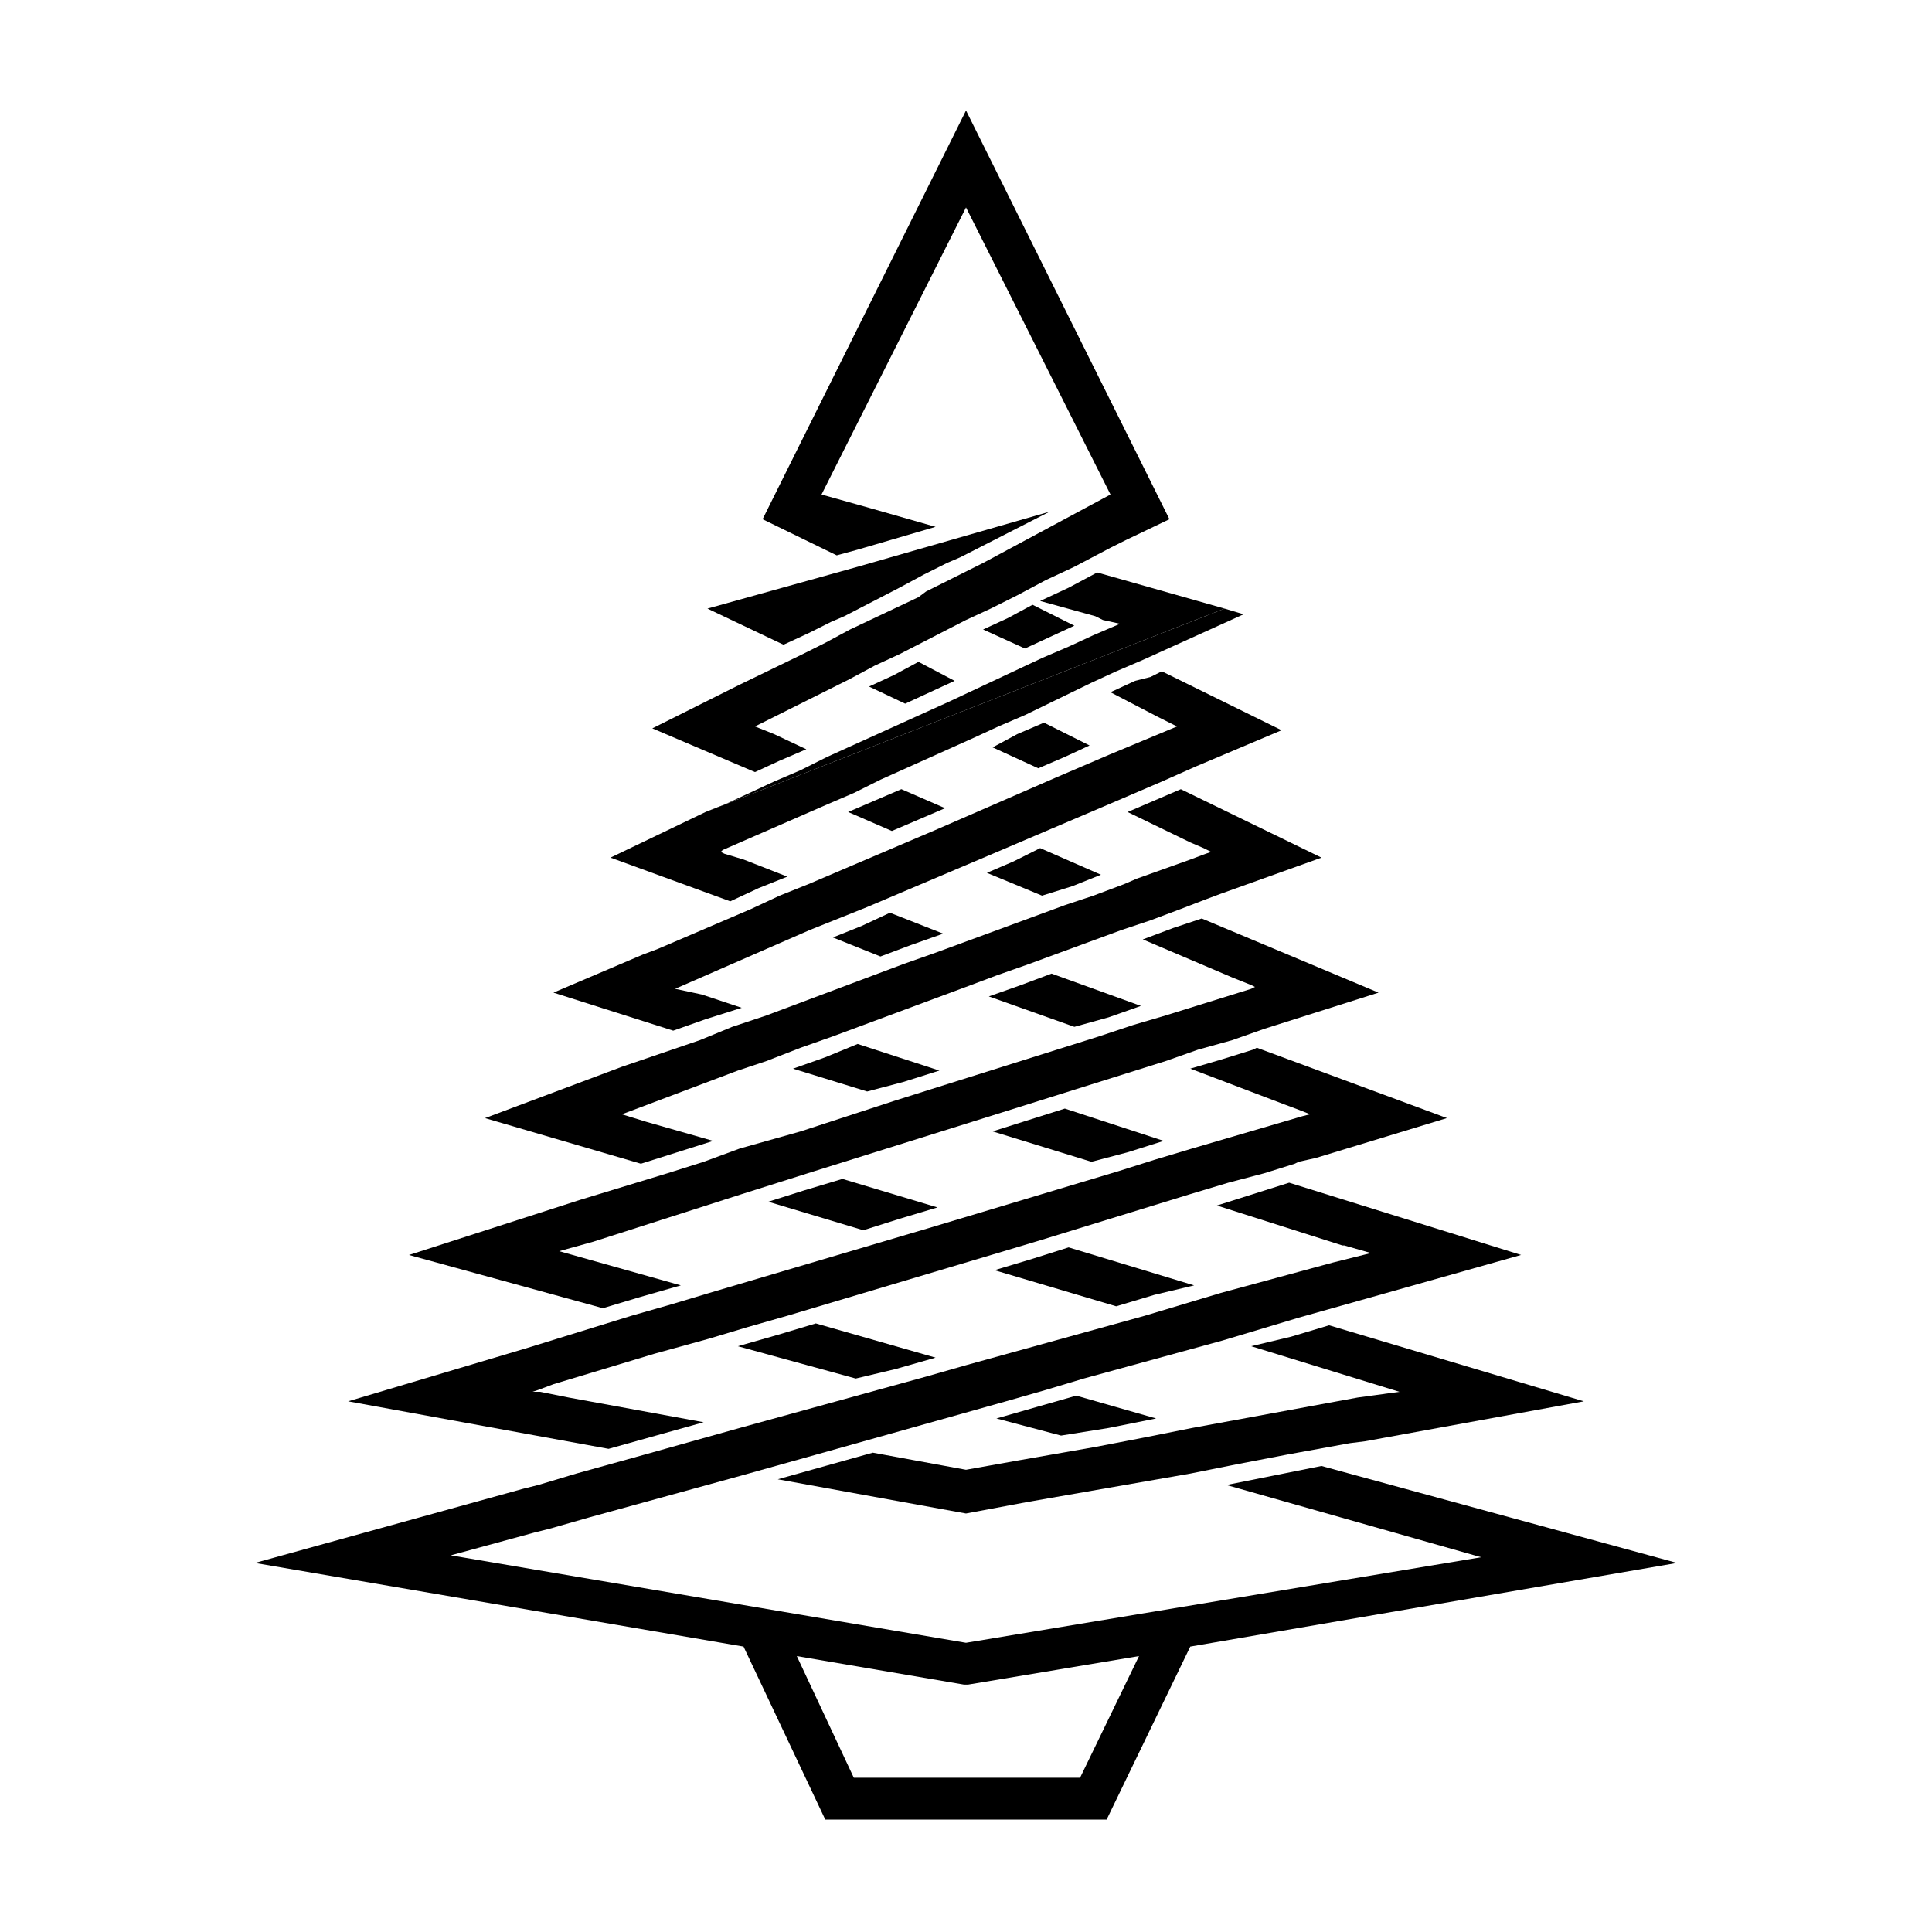
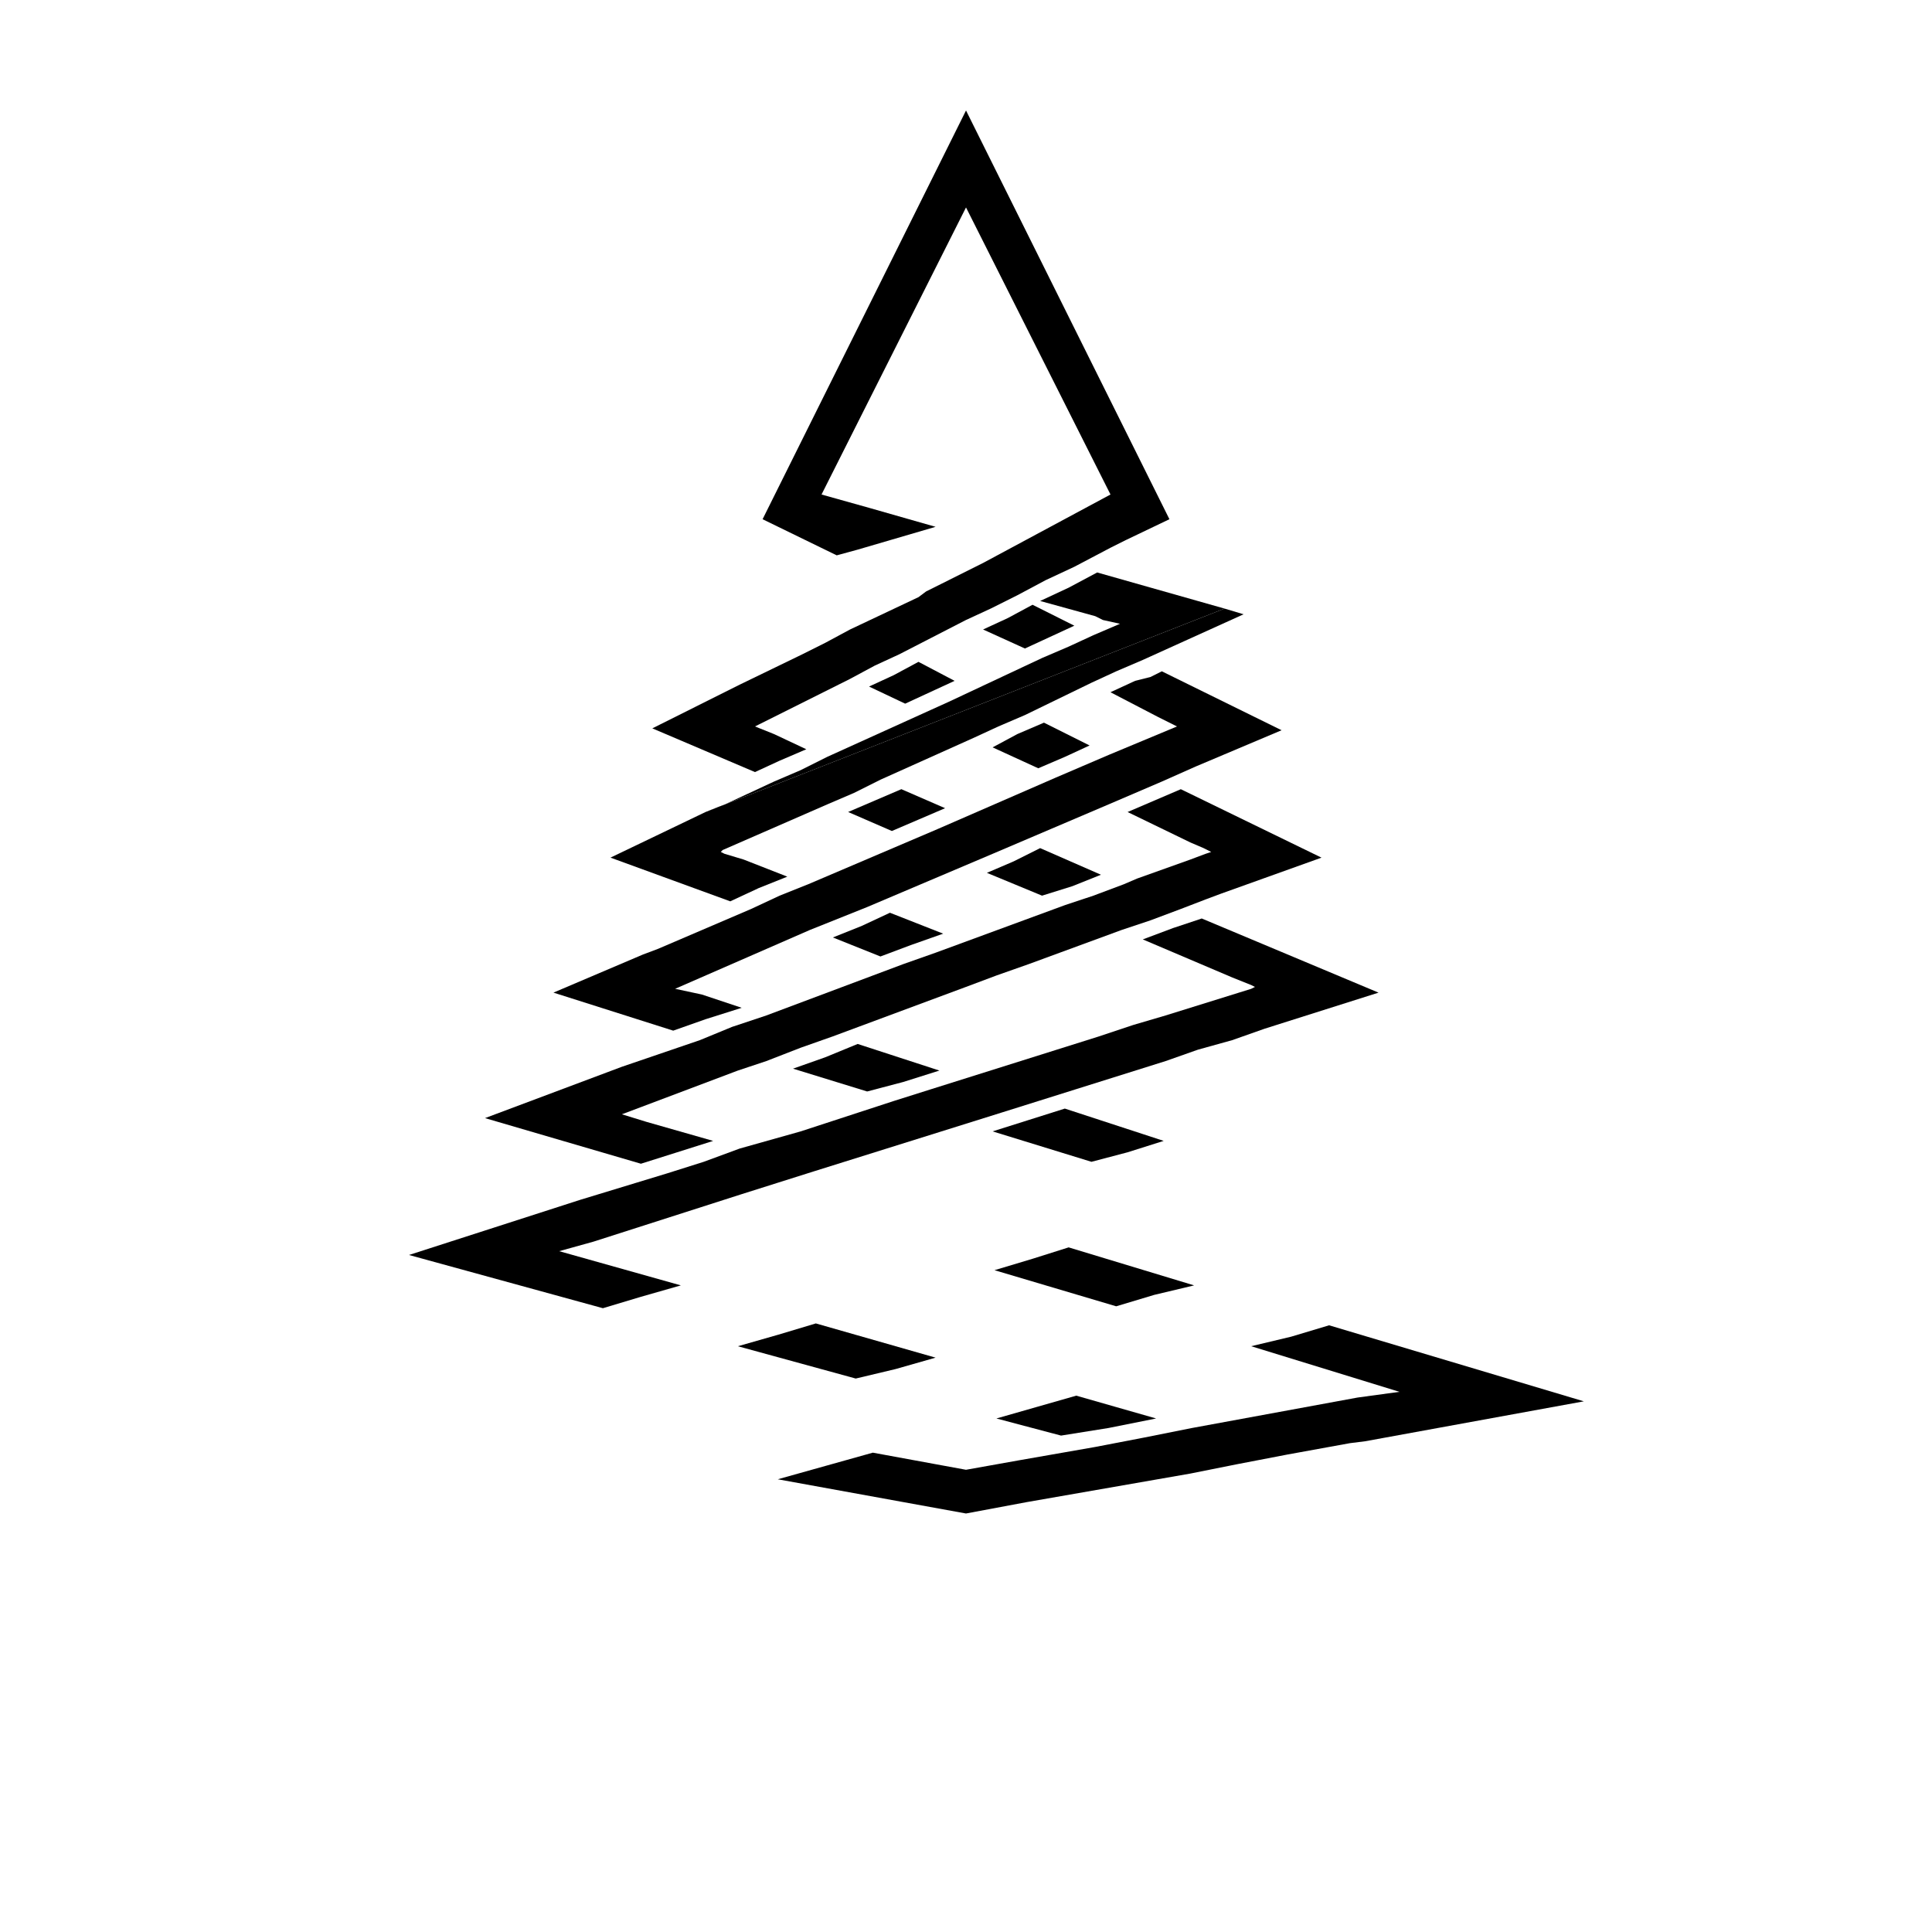
<svg xmlns="http://www.w3.org/2000/svg" fill="#000000" width="800px" height="800px" version="1.1" viewBox="144 144 512 512">
  <g>
-     <path d="m364.23 308.81 3.527-1.512 14.609-7.555 6.551-3.527 6.047-3.023 3.527-1.512 23.68-12.09-50.887 14.609-39.801 11.082 20.152 9.574 6.551-3.023z" />
    <path d="m332.99 446.35-17.633-5.035-6.551-2.016 30.734-11.59 7.555-2.519 9.07-3.523 8.562-3.023 35.27-13.102 8.059-3.023 8.566-3.019 24.688-9.07 7.555-2.519 8.062-3.023 6.547-2.519 4.031-1.508 26.703-9.574-37.281-18.137-7.055 3.023-7.051 3.023 16.625 8.059 3.527 1.512 2.012 1.008-1.512 0.504-4.027 1.512-14.109 5.039-3.523 1.512-8.062 3.023-7.559 2.516-34.258 12.598-8.566 3.023-36.273 13.602-9.066 3.023-8.566 3.527-20.656 7.051-4.031 1.512-32.242 12.094 41.312 12.09 9.57-3.023z" />
    <path d="m468.52 305.28-33.754-9.57-7.559 4.031-7.555 3.523 14.609 4.031 2.016 1.008 4.535 1.008-7.055 3.023-6.551 3.023-7.051 3.023-24.688 11.586-32.246 14.609-7.051 3.527-7.055 3.023-14.105 6.551-4.031 1.512" />
    <path d="m330.98 359.19-25.191 12.09 31.742 11.586 7.555-3.523 7.559-3.023-11.586-4.535-5.039-1.512-1.008-0.504 0.504-0.504 27.707-12.09 7.055-3.023 7.055-3.527 24.688-11.082 6.547-3.023 7.055-3.023 17.633-8.566 6.551-3.023 7.051-3.019 26.703-12.094-5.039-1.512" />
-     <path d="m330.47 520.91-35.77-6.551-7.559-1.512h-2.016l1.512-0.504 4.031-1.512 26.703-8.059 14.609-4.031 10.074-3.023 10.582-3.023 57.434-17.129 10.078-3.023 39.297-12.09 10.074-3.023 9.574-2.519 8.059-2.519 1.008-0.504 4.535-1.008 34.762-10.578-50.379-18.641-1.008 0.504-8.062 2.516-8.562 2.519 25.188 9.574 4.031 1.512 2.519 1.008-2.016 0.504-29.219 8.562-10.078 3.023-9.57 3.023-50.383 15.113-57.938 17.129-10.078 3.023-10.578 3.023-27.711 8.566-47.355 14.105 69.02 12.594 12.598-3.523z" />
    <path d="m475.57 500.76 39.297 12.09-11.082 1.512-43.832 8.062-12.598 2.516-13.098 2.519-20.152 3.527-14.105 2.519-24.688-4.535-12.598 3.527-12.594 3.527 49.879 9.066 16.121-3.019 43.328-7.559 12.594-2.519 13.098-2.519 16.629-3.023 4.027-0.504 57.941-10.578-67.512-20.152-10.078 3.023z" />
    <path d="m417.63 477.59-10.078 3.023 32.246 9.57 10.074-3.023 10.582-2.519-33.254-10.074z" />
    <path d="m396.98 324.43-9.574-5.035-6.547 3.523-6.551 3.023 9.57 4.535z" />
-     <path d="m437.79 413.6 8.562-3.023-23.676-8.562-8.062 3.019-8.566 3.023 22.672 8.062z" />
    <path d="m426.2 344.58 6.551-3.023-12.09-6.043-7.055 3.023-6.551 3.523 12.094 5.543z" />
-     <path d="m392.44 463.98-25.191-7.555-10.074 3.023-9.574 3.023 25.191 7.555 9.57-3.023z" />
    <path d="m393.95 391.43-14.105-5.543-7.559 3.527-7.559 3.023 12.598 5.039 8.059-3.023z" />
-     <path d="m494.21 532.5-25.188 5.039 67.512 19.145-136.54 22.672-136.53-23.176 22.168-6.047 4.031-1.008 10.578-3.023 40.305-11.082 25.188-7.055 44.84-12.594 10.578-3.023 10.078-3.023 36.777-10.078 20.156-6.047 16.121-4.535 42.824-12.09-61.465-19.145-19.148 6.047 33.25 10.578h0.504l7.055 2.016-10.078 2.519-29.727 8.062-20.156 6.047-47.348 13.098-10.578 3.023-49.375 13.602-12.598 3.527-12.594 3.527-18.137 5.039-10.078 3.023-4.031 1.008-71.039 19.648 129.48 22.168 21.664 45.848h74.562l22.168-45.848 128.98-22.168zm-63.984 82.625h-59.953l-15.113-32.242 44.336 7.559h1.008l45.344-7.559z" />
    <path d="m417.63 304.27-6.551 3.527-6.551 3.023 11.086 5.039 6.551-3.023 6.547-3.023z" />
    <path d="m357.68 342.56-8.566-4.027-5.039-2.016 1.008-0.504 24.184-12.094 6.551-3.523 6.547-3.023 17.637-9.07 6.547-3.023 7.055-3.527 7.559-4.027 7.555-3.527 9.574-5.039 4.031-2.016 11.586-5.543-53.906-108.32-53.91 108.32 19.648 9.574 5.543-1.512 20.656-6.047-17.633-5.035-12.594-3.527 38.289-76.078 38.289 76.078-33.758 18.137-11.082 5.543-4.031 2.012-2.016 1.512-18.137 8.566-6.551 3.527-6.043 3.023-16.625 8.059-4.031 2.016-19.145 9.574 27.203 11.586 6.551-3.023z" />
    <path d="m340.55 411.08-10.578-3.527-7.055-1.512 35.77-15.617 15.117-6.047 33.25-14.105 30.73-13.098 14.109-6.047 9.07-4.031 22.672-9.574-31.738-15.617-3.023 1.512-4.039 1.008-6.551 3.023 12.594 6.551 5.039 2.519-18.137 7.559-14.109 6.047-31.234 13.602-34.258 14.609-7.559 3.023-7.555 3.523-24.688 10.578-4.027 1.516-23.68 10.078 31.738 10.078 8.566-3.023z" />
    <path d="m324.43 484.64-32.242-9.066 9.066-2.519 39.301-12.594 9.57-3.023 9.574-3.023 49.875-15.617 43.328-13.605 8.566-3.019 9.066-2.519 8.566-3.023 30.227-9.574-46.852-19.648-7.559 2.519-8.062 3.023 23.68 10.074 5.039 2.016 1.008 0.504-1.008 0.504-22.672 7.055-8.566 2.519-9.066 3.023-44.84 14.105-9.57 3.023-24.688 8.059-16.121 4.535-9.574 3.527-9.57 3.023-23.176 7.055-45.344 14.609 51.387 14.105 10.078-3.023z" />
    <path d="m442.82 449.37 9.57-3.023-26.199-8.562-9.57 3.023-9.574 3.019 26.199 8.062z" />
    <path d="m392.95 427.71-21.664-7.051-8.566 3.523-8.562 3.023 19.648 6.047 9.57-2.519z" />
    <path d="m428.21 378.84 7.559-3.023-16.121-7.055-7.055 3.527-7.055 3.023 14.613 6.047z" />
    <path d="m408.06 519.91 17.129 4.535 12.598-2.016 12.594-2.519-21.16-6.047-10.578 3.023z" />
    <path d="m391.94 503.79-31.738-9.07-10.078 3.023-10.578 3.023 31.234 8.562 10.582-2.519z" />
    <path d="m394.46 358.18-11.59-5.039-7.051 3.023-7.055 3.023 11.59 5.035 7.051-3.019z" />
  </g>
</svg>